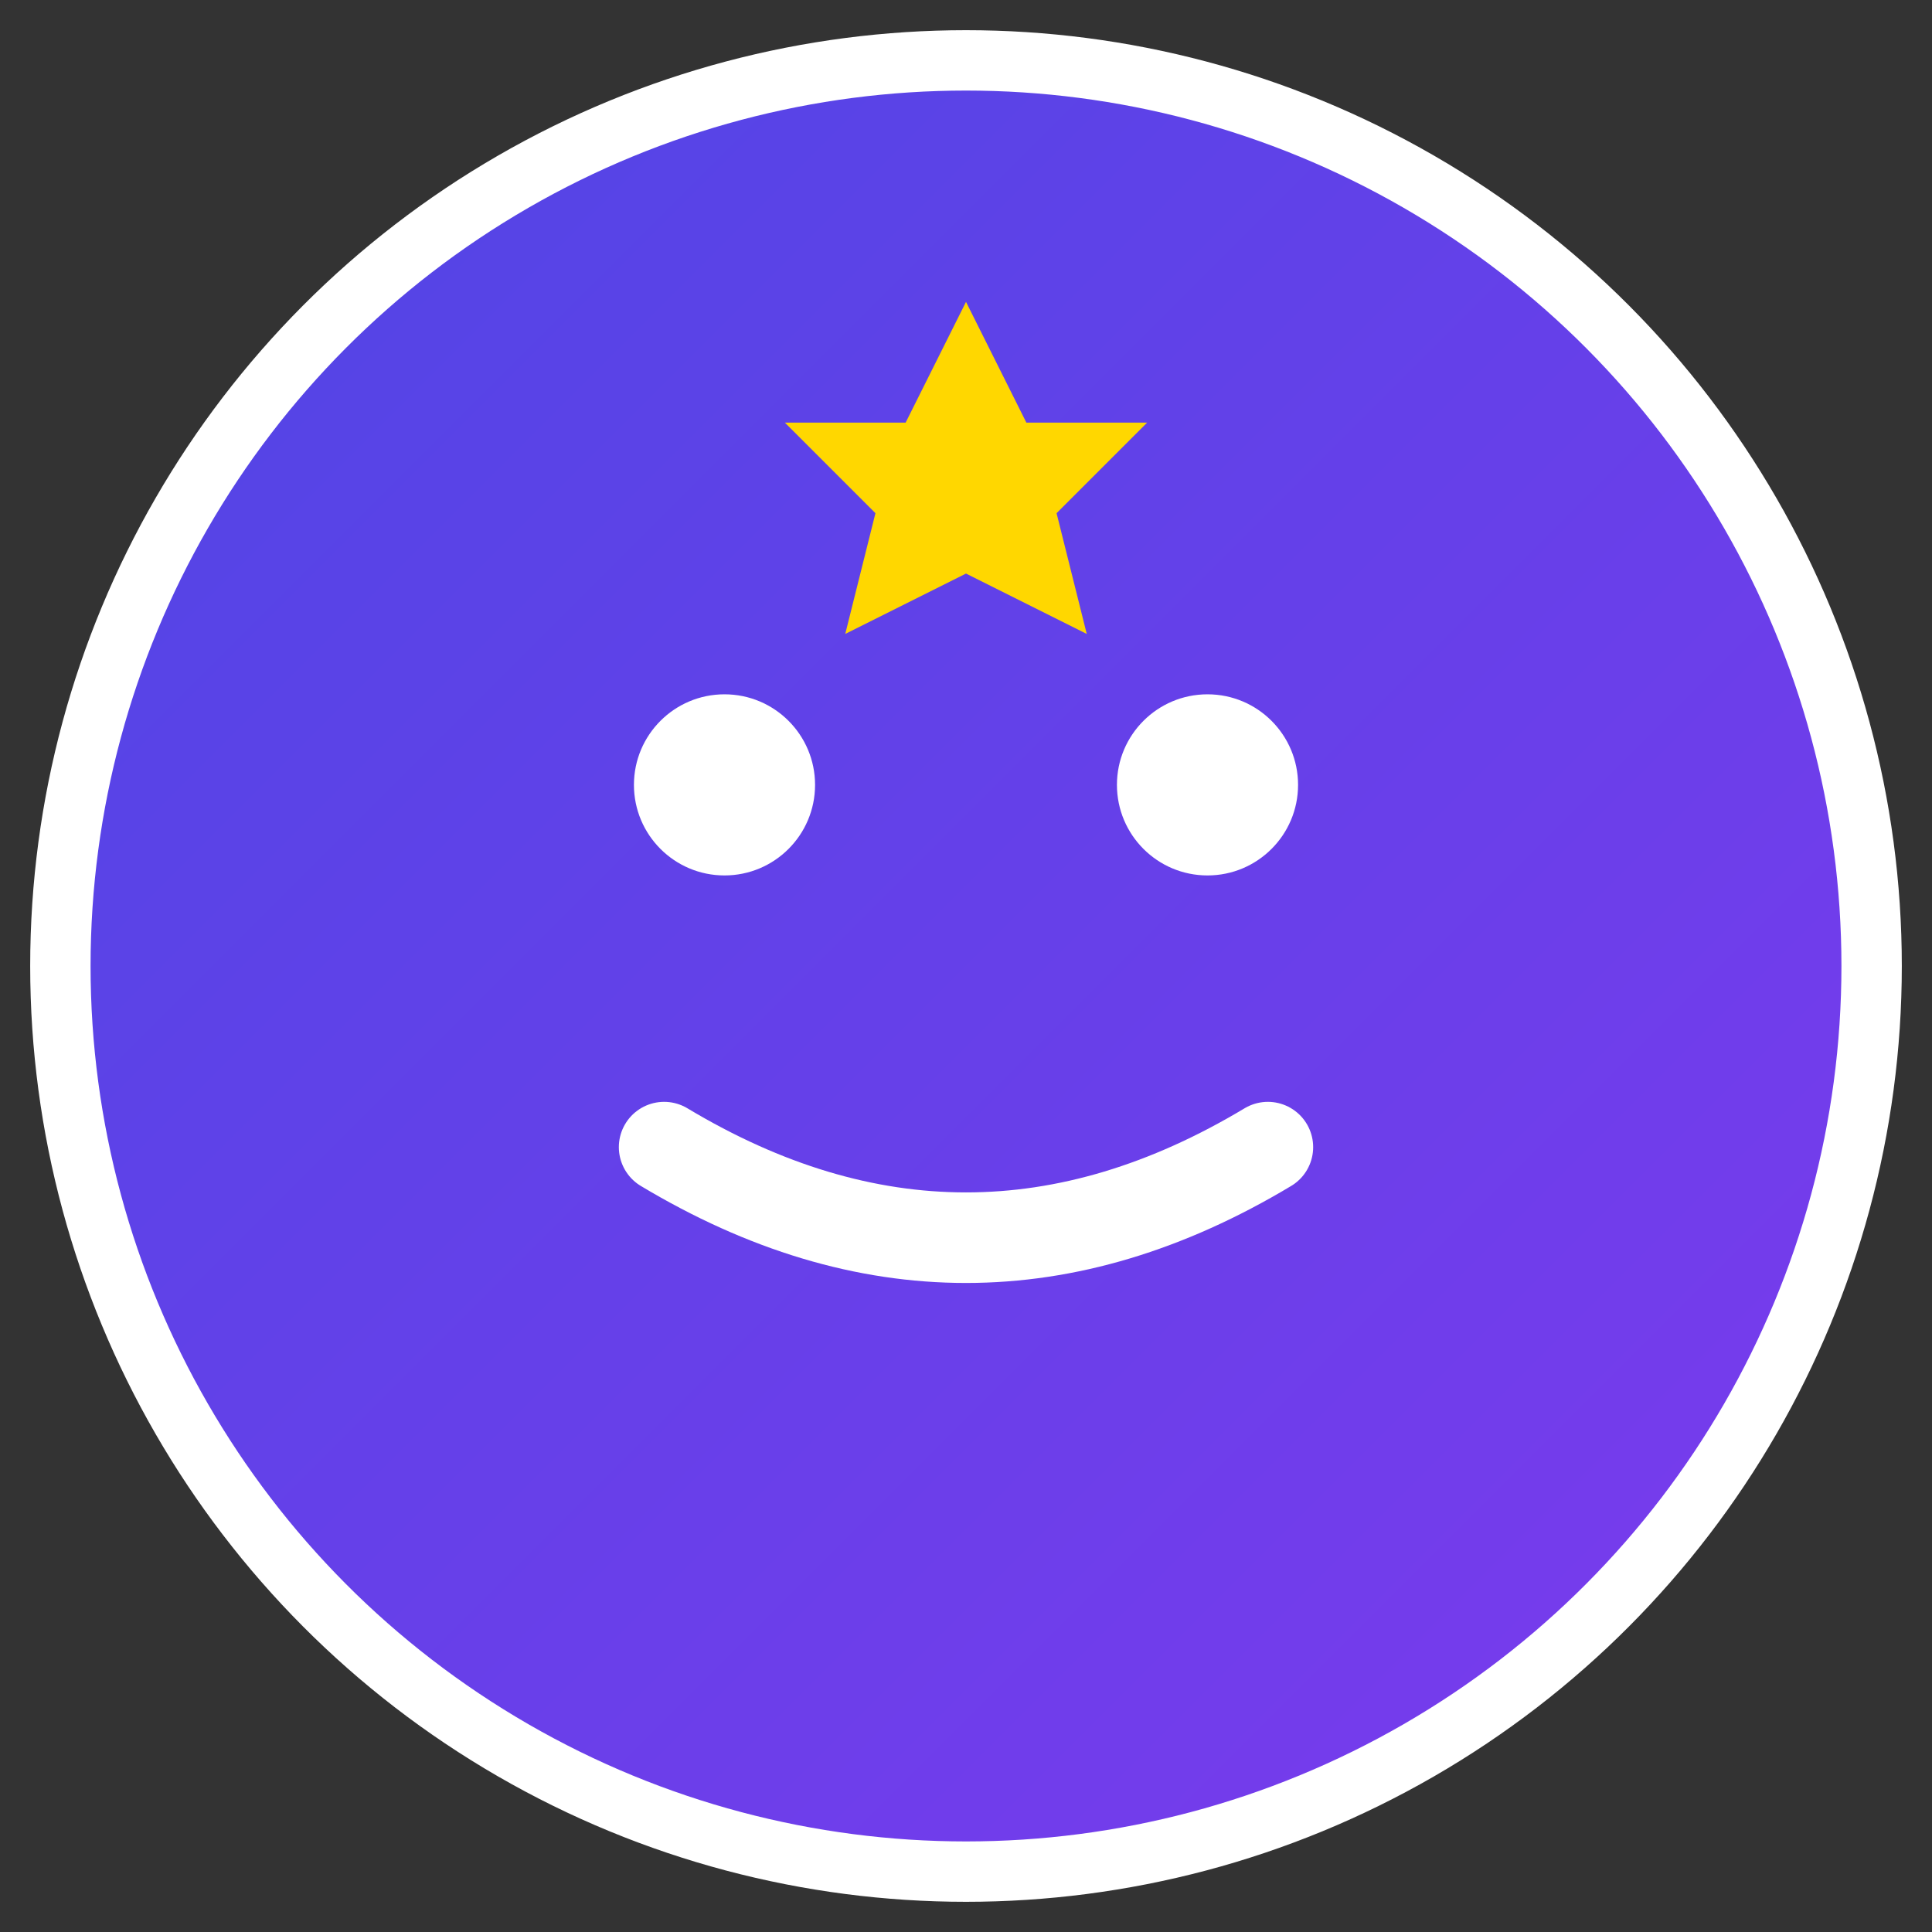
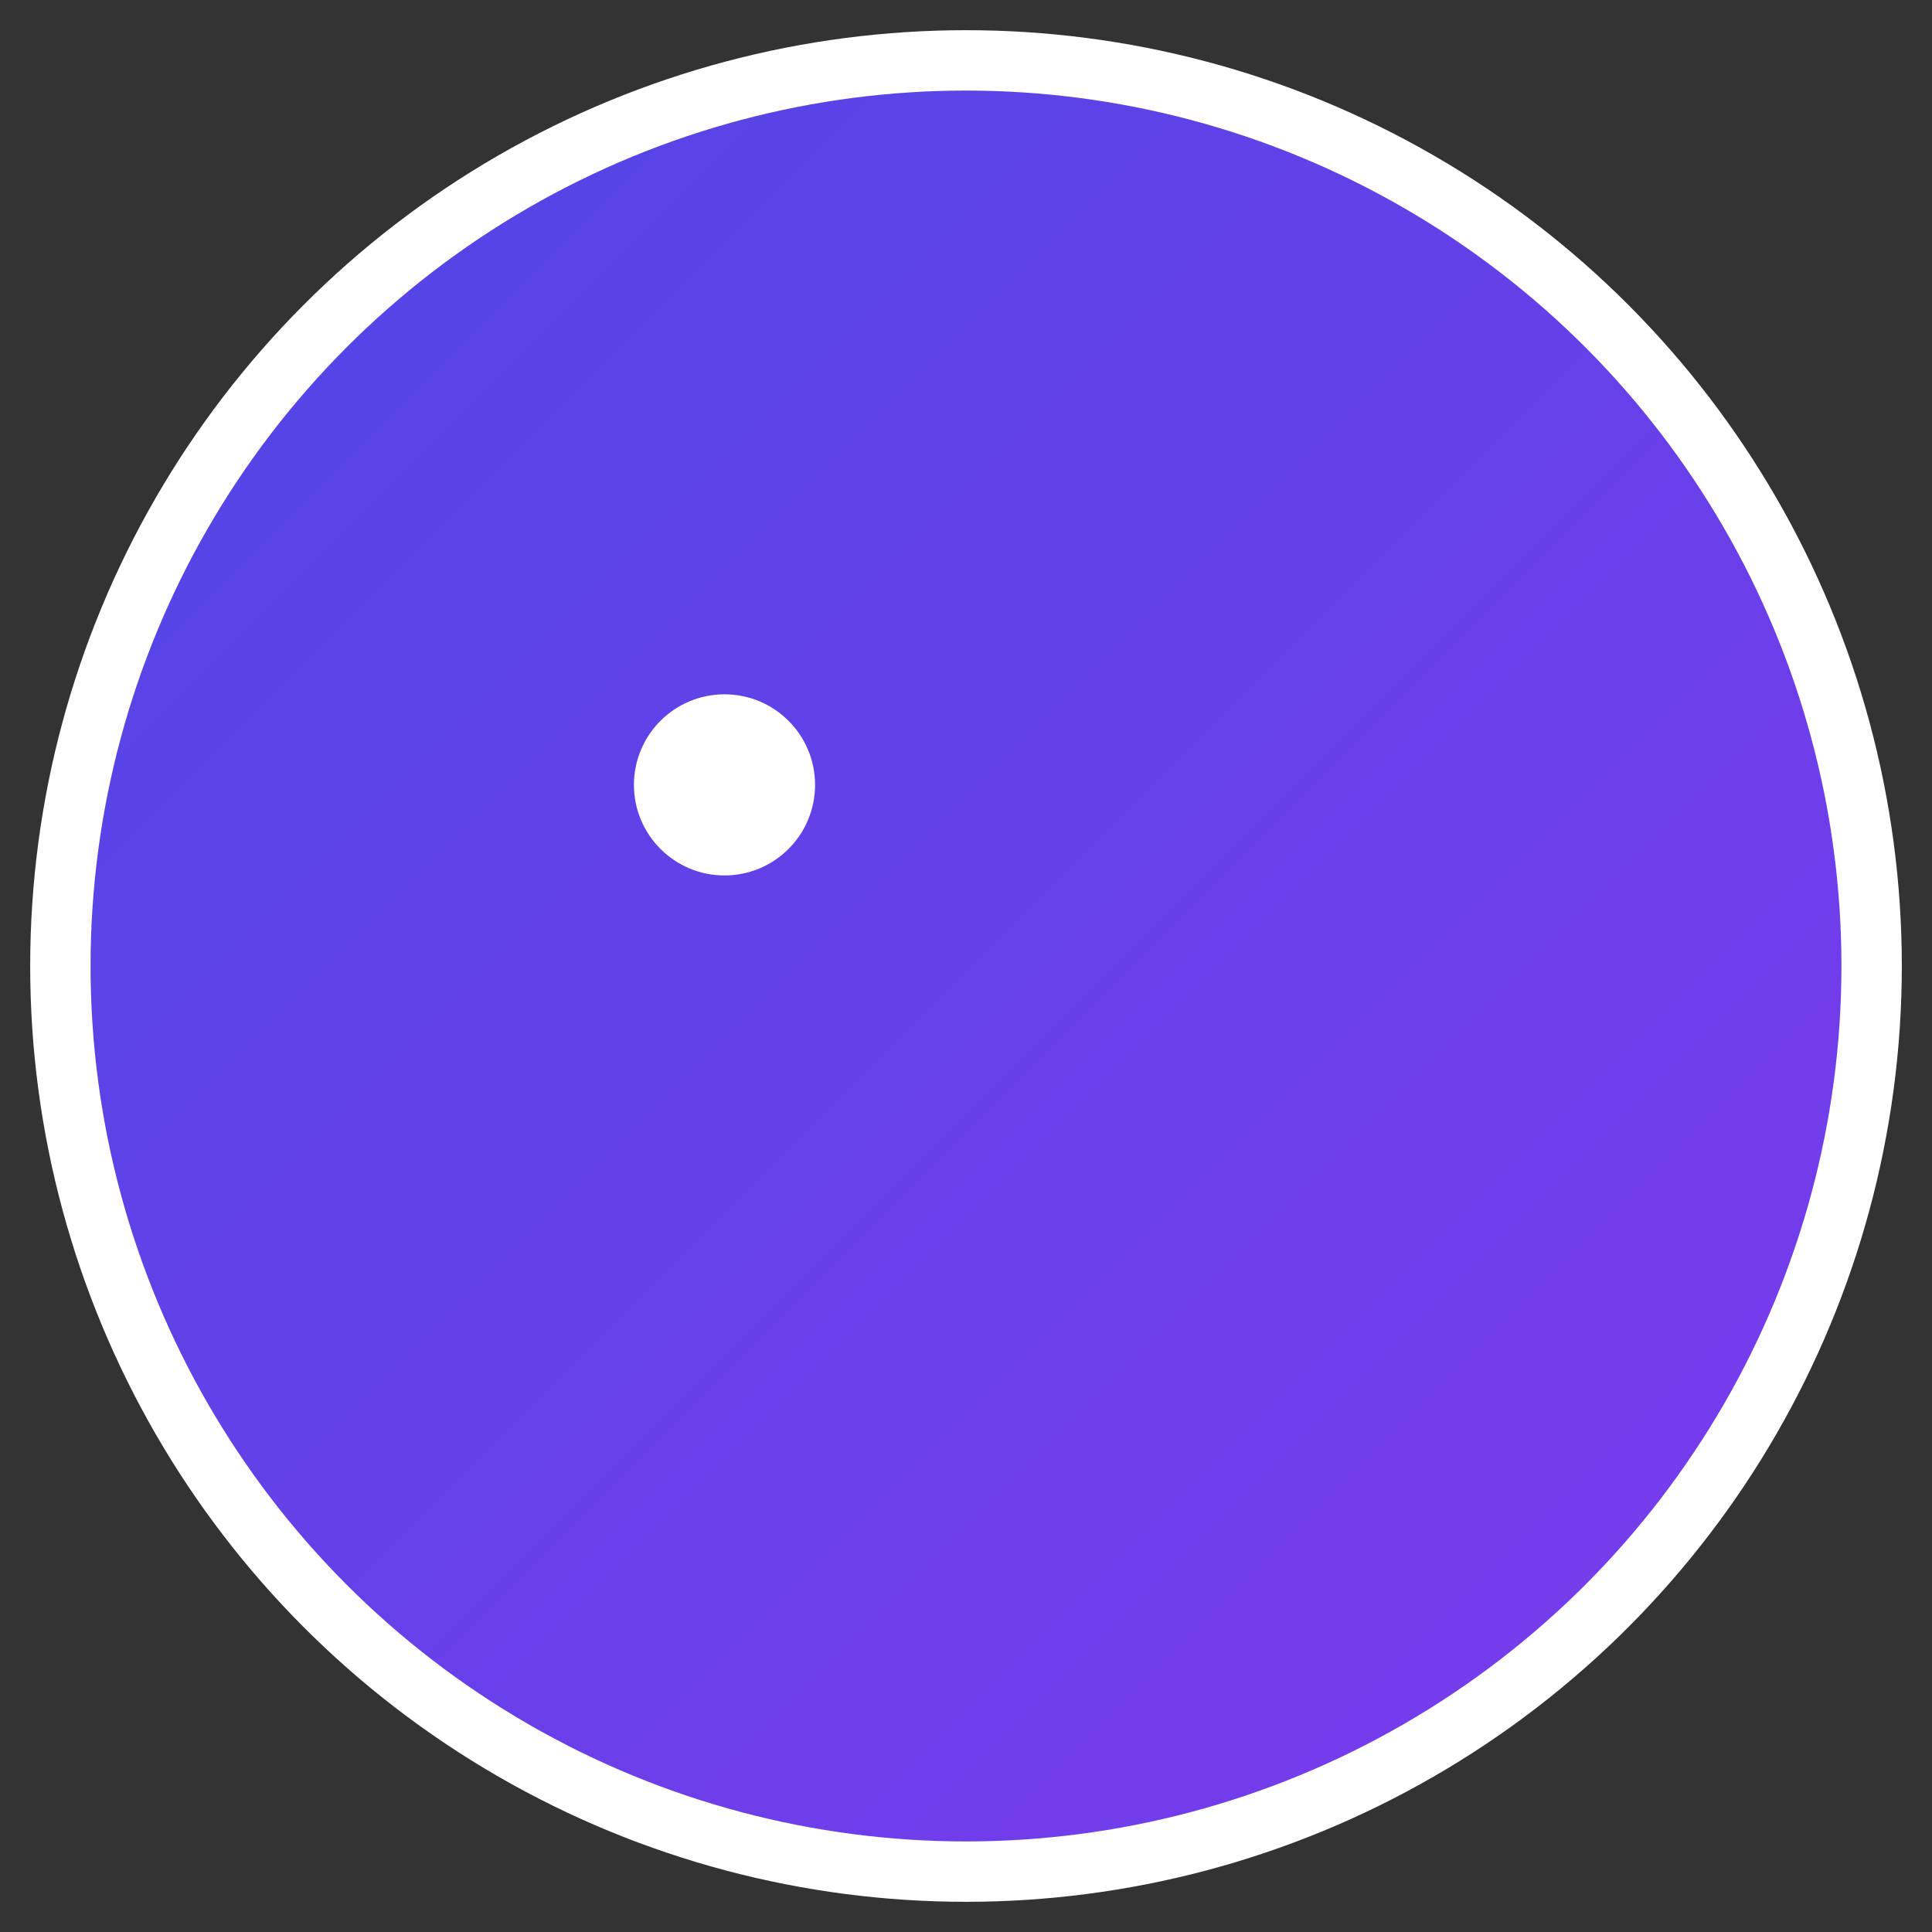
<svg xmlns="http://www.w3.org/2000/svg" viewBox="0 0 32 32">
  <rect x="0" y="0" width="32" height="32" fill="#333333" stroke="none" />
  <defs>
    <linearGradient id="bg" x1="0%" y1="0%" x2="100%" y2="100%">
      <stop offset="0%" style="stop-color:#4F46E5" />
      <stop offset="100%" style="stop-color:#7C3AED" />
    </linearGradient>
  </defs>
  <circle cx="16" cy="16" r="15" fill="url(#bg)" stroke="white" stroke-width="1" />
  <circle cx="12" cy="13" r="1.5" fill="white" />
-   <circle cx="20" cy="13" r="1.5" fill="white" />
-   <path d="M11 19 Q16 22 21 19" stroke="white" stroke-width="1.5" fill="none" stroke-linecap="round" />
-   <path d="M16 5 L17 7 L19 7 L17.5 8.5 L18 10.5 L16 9.5 L14 10.5 L14.5 8.5 L13 7 L15 7 Z" fill="#FFD700" />
</svg>